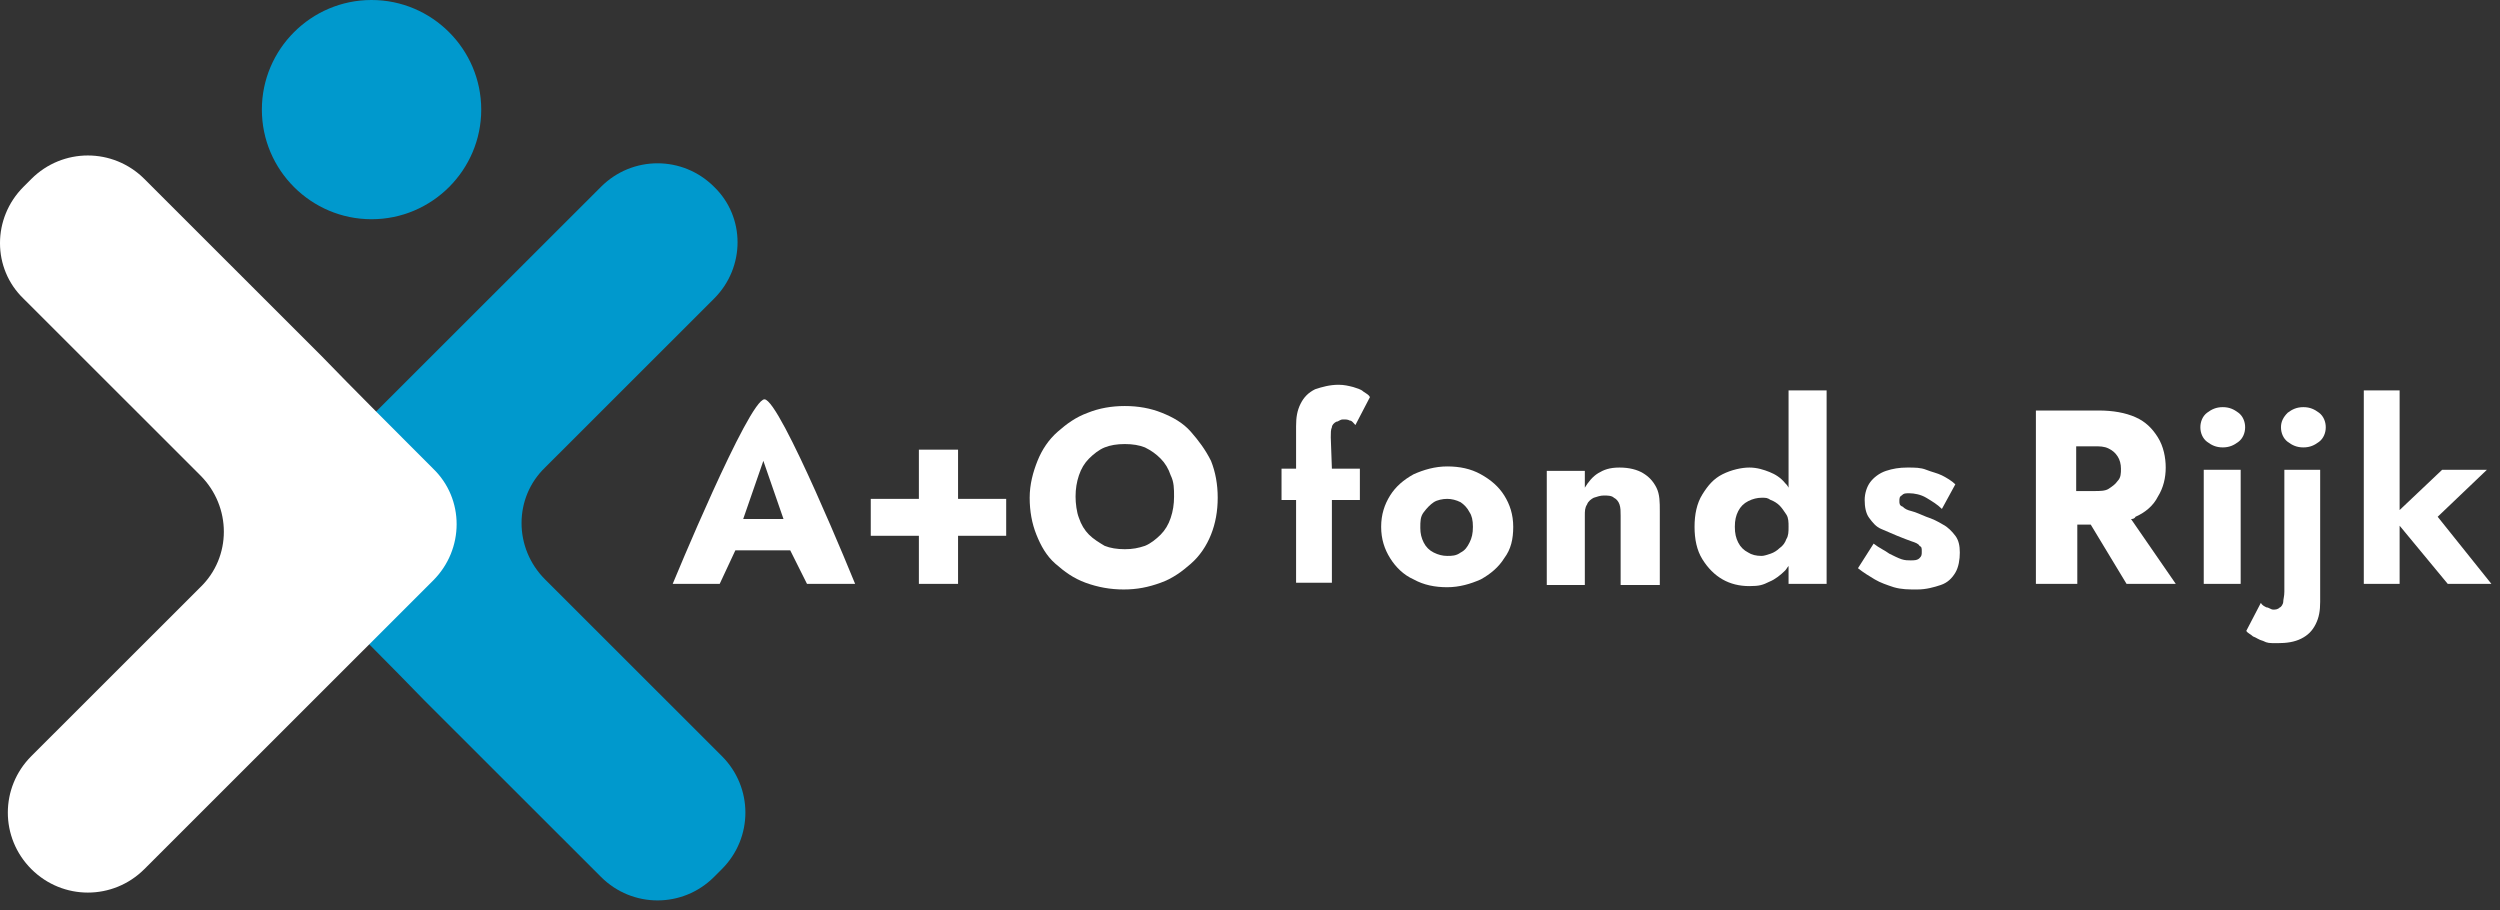
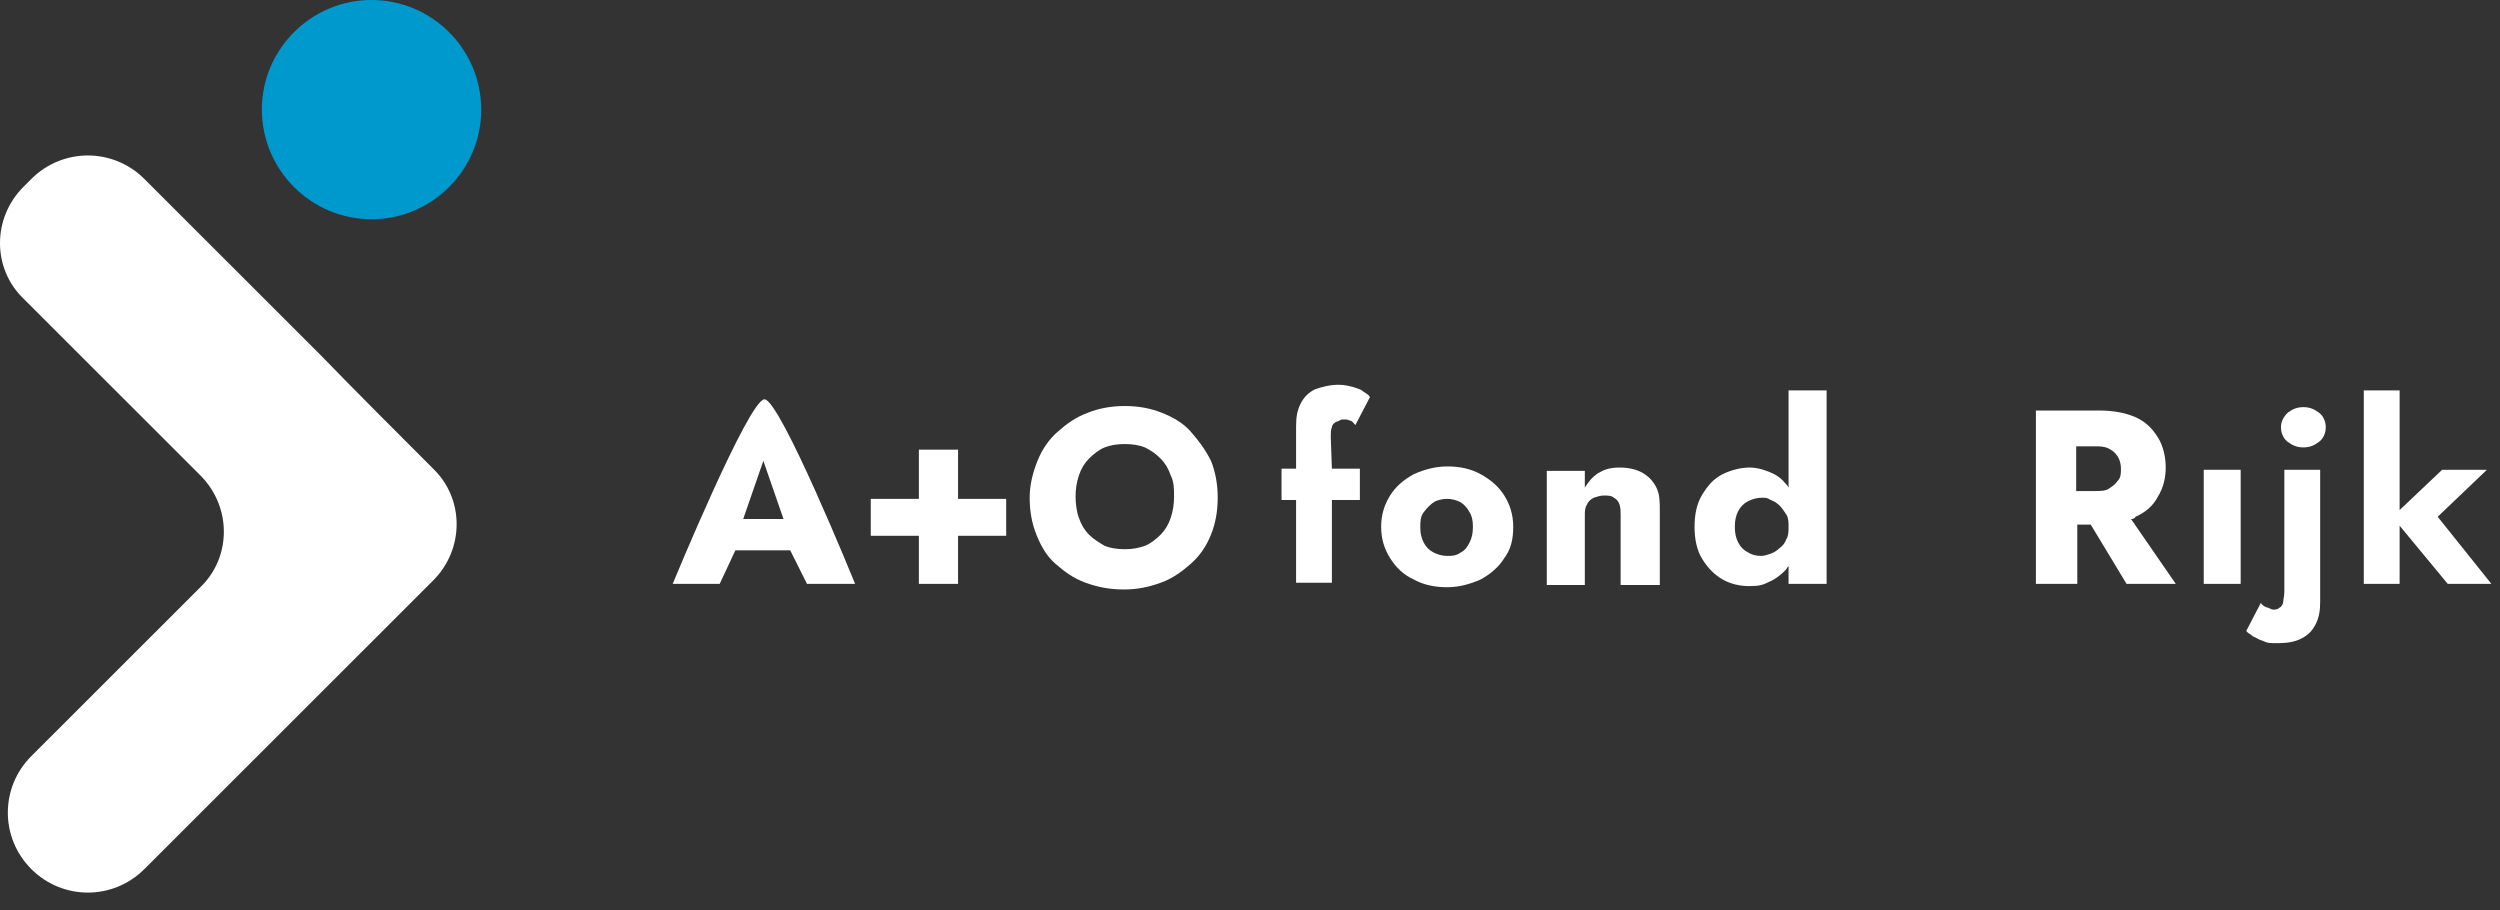
<svg xmlns="http://www.w3.org/2000/svg" width="217" height="79" viewBox="0 0 217 79" fill="none">
  <rect x="0" y="0" width="217" height="79" fill="#333333" stroke="none" />
  <path fill-rule="evenodd" clip-rule="evenodd" d="M22.73 9.515C22.73 4.272 27.004 0 32.25 0C37.496 0 41.771 4.272 41.771 9.515C41.771 14.757 37.496 19.029 32.25 19.029C27.004 19.029 22.73 14.757 22.73 9.515V9.515Z" fill="#0099CD" />
-   <path fill-rule="evenodd" clip-rule="evenodd" d="M52.168 16.214L37.498 30.874L32.641 35.728L27.784 40.583L27.104 41.262L22.246 46.117L27.104 50.971C29.824 53.69 34.195 58.059 36.818 60.777L52.168 76.117C54.888 78.835 59.26 78.835 61.98 76.117L62.66 75.437C65.38 72.719 65.38 68.35 62.66 65.631L47.31 50.291C44.59 47.573 44.59 43.204 47.31 40.583L61.98 25.922C64.7 23.204 64.7 18.835 61.98 16.214C59.26 13.495 54.888 13.495 52.168 16.214V16.214Z" fill="#0099CD" />
  <path fill-rule="evenodd" clip-rule="evenodd" d="M2.04 25.922L17.39 41.262C20.11 43.981 20.11 48.35 17.39 50.971L2.72 65.631C0 68.35 0 72.719 2.72 75.437C5.44 78.156 9.812 78.156 12.532 75.437L27.201 60.777C29.922 58.059 34.293 53.69 36.916 51.068L37.596 50.389C40.316 47.67 40.316 43.301 37.596 40.68C34.876 37.961 30.505 33.592 27.881 30.874L12.532 15.534C9.812 12.816 5.44 12.816 2.72 15.534L2.04 16.214C-0.68 18.932 -0.68 23.301 2.04 25.922V25.922Z" fill="white" />
  <path fill-rule="evenodd" clip-rule="evenodd" d="M66.356 34.661C64.996 34.661 58.39 50.68 58.39 50.68H62.47L63.83 47.767H68.59L70.047 50.68H74.225C74.225 50.68 67.716 34.661 66.356 34.661V34.661ZM64.51 45.049L66.259 40.001L68.007 45.049H64.51V45.049Z" fill="white" />
  <path fill-rule="evenodd" clip-rule="evenodd" d="M83.159 43.302V39.03H79.759V43.302H75.582V46.506H79.759V50.68H83.159V46.506H87.337V43.302H83.159V43.302Z" fill="white" />
  <path fill-rule="evenodd" clip-rule="evenodd" d="M94.428 35.826C95.399 35.437 96.468 35.243 97.634 35.243C98.799 35.243 99.868 35.437 100.84 35.826C101.811 36.214 102.686 36.7 103.366 37.476C104.046 38.253 104.628 39.029 105.114 40C105.503 40.971 105.697 42.039 105.697 43.204C105.697 44.369 105.503 45.437 105.114 46.408C104.726 47.379 104.143 48.253 103.366 48.932C102.588 49.612 101.811 50.195 100.743 50.583C99.674 50.971 98.702 51.166 97.537 51.166C96.371 51.166 95.302 50.971 94.233 50.583C93.165 50.195 92.388 49.612 91.61 48.932C90.833 48.253 90.347 47.379 89.959 46.408C89.57 45.437 89.376 44.369 89.376 43.204C89.376 42.039 89.668 40.971 90.056 40C90.445 39.029 91.028 38.156 91.805 37.476C92.582 36.797 93.359 36.214 94.428 35.826V35.826ZM95.885 47.38C96.371 47.574 96.953 47.671 97.633 47.671C98.314 47.671 98.799 47.574 99.382 47.38C99.868 47.185 100.354 46.797 100.743 46.409C101.131 46.02 101.423 45.535 101.617 44.952C101.811 44.37 101.908 43.787 101.908 43.108C101.908 42.428 101.908 41.845 101.617 41.263C101.423 40.68 101.131 40.195 100.743 39.807C100.354 39.418 99.965 39.127 99.382 38.836C98.896 38.641 98.314 38.544 97.633 38.544C96.953 38.544 96.371 38.641 95.885 38.836C95.399 39.03 94.913 39.418 94.525 39.807C94.136 40.195 93.845 40.68 93.65 41.263C93.456 41.845 93.359 42.428 93.359 43.108C93.359 43.69 93.456 44.467 93.65 44.952C93.845 45.535 94.136 46.02 94.525 46.409C94.913 46.797 95.399 47.088 95.885 47.38V47.38Z" fill="white" />
  <path fill-rule="evenodd" clip-rule="evenodd" d="M115.608 37.088C115.608 36.894 115.803 36.699 115.997 36.602C116.191 36.602 116.289 36.408 116.58 36.408C116.871 36.408 116.969 36.408 117.163 36.505C117.357 36.505 117.454 36.699 117.649 36.894L118.912 34.466C118.814 34.272 118.62 34.175 118.329 33.981C118.134 33.787 117.746 33.69 117.454 33.593C117.066 33.495 116.677 33.398 116.191 33.398C115.414 33.398 114.734 33.593 114.151 33.787C113.568 34.078 113.18 34.466 112.888 35.049C112.597 35.632 112.5 36.214 112.5 36.991V40.68H111.237V43.398H112.5V50.583H115.608V43.398H118.037V40.68H115.608L115.511 37.962C115.511 37.573 115.511 37.282 115.608 37.088V37.088Z" fill="white" />
  <path fill-rule="evenodd" clip-rule="evenodd" d="M125.616 40.486C126.685 40.486 127.656 40.68 128.53 41.166C129.405 41.651 130.085 42.233 130.571 43.01C131.056 43.787 131.348 44.661 131.348 45.729C131.348 46.797 131.153 47.67 130.571 48.447C130.085 49.224 129.405 49.806 128.53 50.292C127.656 50.68 126.685 50.971 125.616 50.971C124.547 50.971 123.576 50.777 122.702 50.292C121.827 49.903 121.147 49.224 120.661 48.447C120.176 47.67 119.884 46.797 119.884 45.729C119.884 44.661 120.176 43.787 120.661 43.01C121.147 42.233 121.827 41.651 122.702 41.166C123.576 40.777 124.547 40.486 125.616 40.486V40.486ZM125.615 48.253C126.004 48.253 126.392 48.253 126.781 47.962C127.169 47.768 127.364 47.477 127.558 47.088C127.752 46.7 127.849 46.312 127.849 45.729C127.849 45.147 127.752 44.758 127.558 44.467C127.364 44.078 127.072 43.787 126.781 43.593C126.392 43.399 126.004 43.302 125.615 43.302C125.226 43.302 124.741 43.399 124.449 43.593C124.158 43.787 123.866 44.078 123.575 44.467C123.283 44.855 123.283 45.243 123.283 45.826C123.283 46.312 123.381 46.7 123.575 47.088C123.769 47.477 124.061 47.768 124.449 47.962C124.838 48.156 125.226 48.253 125.615 48.253V48.253Z" fill="white" />
  <path fill-rule="evenodd" clip-rule="evenodd" d="M142.614 41.068C142.129 40.777 141.448 40.583 140.574 40.583C139.7 40.583 139.214 40.777 138.728 41.068C138.243 41.36 137.854 41.845 137.563 42.331V40.874H134.26V50.777H137.563V44.758C137.563 44.369 137.563 44.078 137.757 43.787C137.854 43.496 138.145 43.301 138.34 43.204C138.631 43.107 138.923 43.01 139.214 43.01C139.506 43.01 139.894 43.01 140.088 43.204C140.283 43.301 140.477 43.496 140.574 43.787C140.671 44.078 140.671 44.369 140.671 44.758V50.777H144.071V44.369C144.071 43.593 144.071 42.913 143.78 42.331C143.489 41.748 143.1 41.36 142.614 41.068V41.068Z" fill="white" />
  <path fill-rule="evenodd" clip-rule="evenodd" d="M154.956 41.942C154.567 41.456 154.081 41.165 153.596 40.971C153.11 40.777 152.527 40.583 151.847 40.583C151.167 40.583 150.293 40.777 149.515 41.165C148.738 41.554 148.252 42.136 147.767 42.913C147.281 43.69 147.087 44.66 147.087 45.728C147.087 46.796 147.281 47.767 147.767 48.544C148.252 49.321 148.835 49.903 149.515 50.291C150.195 50.68 150.973 50.874 151.847 50.874C152.721 50.874 153.013 50.777 153.596 50.486C154.081 50.291 154.567 49.903 154.956 49.515C155.053 49.418 155.15 49.224 155.247 49.126V50.68H158.55V33.884H155.247V42.33C155.15 42.136 155.053 42.039 154.956 41.942V41.942ZM153.693 48.059C153.401 48.156 153.11 48.253 152.916 48.253C152.43 48.253 152.041 48.156 151.75 47.962C151.361 47.767 151.07 47.476 150.875 47.088C150.681 46.7 150.584 46.311 150.584 45.728C150.584 45.146 150.681 44.758 150.875 44.369C151.07 43.981 151.361 43.69 151.75 43.495C152.138 43.301 152.527 43.204 152.916 43.204C153.304 43.204 153.401 43.204 153.693 43.398C153.984 43.495 154.276 43.69 154.47 43.884C154.664 44.078 154.859 44.369 155.053 44.66C155.247 44.952 155.247 45.34 155.247 45.728C155.247 46.117 155.247 46.505 155.053 46.797C154.956 47.088 154.761 47.379 154.47 47.573C154.276 47.767 153.984 47.962 153.693 48.059V48.059Z" fill="white" />
-   <path fill-rule="evenodd" clip-rule="evenodd" d="M165.06 48.544C165.351 48.641 165.643 48.641 165.837 48.641C166.129 48.641 166.42 48.641 166.614 48.447C166.809 48.253 166.809 48.156 166.809 47.865C166.809 47.573 166.809 47.476 166.614 47.379C166.517 47.185 166.226 47.088 165.934 46.991C165.643 46.894 165.157 46.7 164.671 46.505C164.186 46.311 163.797 46.117 163.311 45.923C162.826 45.729 162.534 45.34 162.243 44.952C161.951 44.564 161.854 43.981 161.854 43.399C161.854 42.816 162.048 42.233 162.34 41.845C162.631 41.457 163.117 41.069 163.7 40.874C164.283 40.68 164.866 40.583 165.546 40.583C166.226 40.583 166.712 40.583 167.197 40.777C167.683 40.971 168.169 41.068 168.557 41.263C168.946 41.457 169.432 41.748 169.723 42.039L168.557 44.175C168.169 43.787 167.683 43.496 167.197 43.204C166.712 42.913 166.129 42.816 165.74 42.816C165.351 42.816 165.254 42.816 165.06 43.01C164.866 43.107 164.866 43.301 164.866 43.496C164.866 43.69 164.866 43.884 165.157 43.981C165.351 44.175 165.546 44.272 165.934 44.369C166.323 44.467 166.712 44.661 167.197 44.855C167.78 45.049 168.169 45.243 168.655 45.535C169.043 45.729 169.432 46.117 169.723 46.505C170.015 46.894 170.112 47.379 170.112 47.962C170.112 48.544 170.015 49.224 169.723 49.709C169.432 50.195 169.043 50.583 168.46 50.777C167.877 50.971 167.197 51.166 166.42 51.166C165.643 51.166 165.06 51.166 164.38 50.971C163.797 50.777 163.214 50.583 162.728 50.292C162.243 50.001 161.757 49.709 161.271 49.321L162.631 47.185C163.117 47.573 163.603 47.767 163.991 48.059C164.38 48.253 164.769 48.447 165.06 48.544V48.544Z" fill="white" />
  <path fill-rule="evenodd" clip-rule="evenodd" d="M184.973 45.05C185.071 45.05 185.265 45.05 185.362 44.855C186.235 44.467 186.915 43.884 187.304 43.108C187.79 42.331 187.984 41.457 187.984 40.583C187.984 39.71 187.79 38.739 187.304 37.962C186.818 37.185 186.235 36.603 185.362 36.214C184.488 35.826 183.419 35.632 182.156 35.632H176.716V50.681H180.31V45.535H181.476L184.585 50.681H188.858L184.973 45.05V45.05ZM183.03 38.933C183.419 39.127 183.613 39.322 183.808 39.613C184.002 39.904 184.099 40.293 184.099 40.681C184.099 41.069 184.099 41.458 183.808 41.749C183.613 42.04 183.322 42.234 183.03 42.428C182.739 42.623 182.253 42.623 181.768 42.623H180.213V38.739H181.768C182.253 38.739 182.642 38.739 183.03 38.933V38.933Z" fill="white" />
-   <path fill-rule="evenodd" clip-rule="evenodd" d="M194.295 35.825C194.684 36.117 194.878 36.602 194.878 37.087C194.878 37.573 194.684 38.058 194.295 38.35C193.907 38.641 193.518 38.835 192.935 38.835C192.352 38.835 191.964 38.641 191.575 38.35C191.186 38.058 190.992 37.573 190.992 37.087C190.992 36.602 191.186 36.117 191.575 35.825C191.964 35.534 192.352 35.34 192.935 35.34C193.518 35.34 193.907 35.534 194.295 35.825V35.825Z" fill="white" />
  <path fill-rule="evenodd" clip-rule="evenodd" d="M191.285 50.68V40.777H194.49V50.68H191.285V50.68Z" fill="white" />
  <path fill-rule="evenodd" clip-rule="evenodd" d="M197.893 52.719C197.99 52.719 198.185 52.428 198.185 52.233C198.185 52.039 198.282 51.748 198.282 51.36V40.777H201.391V52.233C201.391 53.01 201.293 53.593 201.002 54.175C200.711 54.758 200.322 55.146 199.739 55.437C199.156 55.729 198.476 55.826 197.699 55.826C196.922 55.826 196.825 55.826 196.436 55.632C196.047 55.534 195.853 55.34 195.562 55.243C195.367 55.049 195.076 54.952 194.979 54.758L196.242 52.33C196.339 52.525 196.533 52.622 196.727 52.719C196.922 52.719 197.116 52.913 197.31 52.913C197.505 52.913 197.699 52.913 197.893 52.719V52.719Z" fill="white" />
  <path fill-rule="evenodd" clip-rule="evenodd" d="M201.293 35.825C201.682 36.117 201.876 36.602 201.876 37.087C201.876 37.573 201.682 38.058 201.293 38.35C200.905 38.641 200.516 38.835 199.933 38.835C199.35 38.835 198.961 38.641 198.572 38.35C198.184 38.058 197.989 37.573 197.989 37.087C197.989 36.602 198.184 36.214 198.572 35.825C198.961 35.534 199.35 35.34 199.933 35.34C200.516 35.34 200.905 35.534 201.293 35.825V35.825Z" fill="white" />
  <path fill-rule="evenodd" clip-rule="evenodd" d="M211.59 44.855L215.864 40.777H211.978L208.287 44.272V33.884H205.178V50.68H208.287V45.631L212.464 50.68H216.253L211.59 44.855V44.855Z" fill="white" />
</svg>